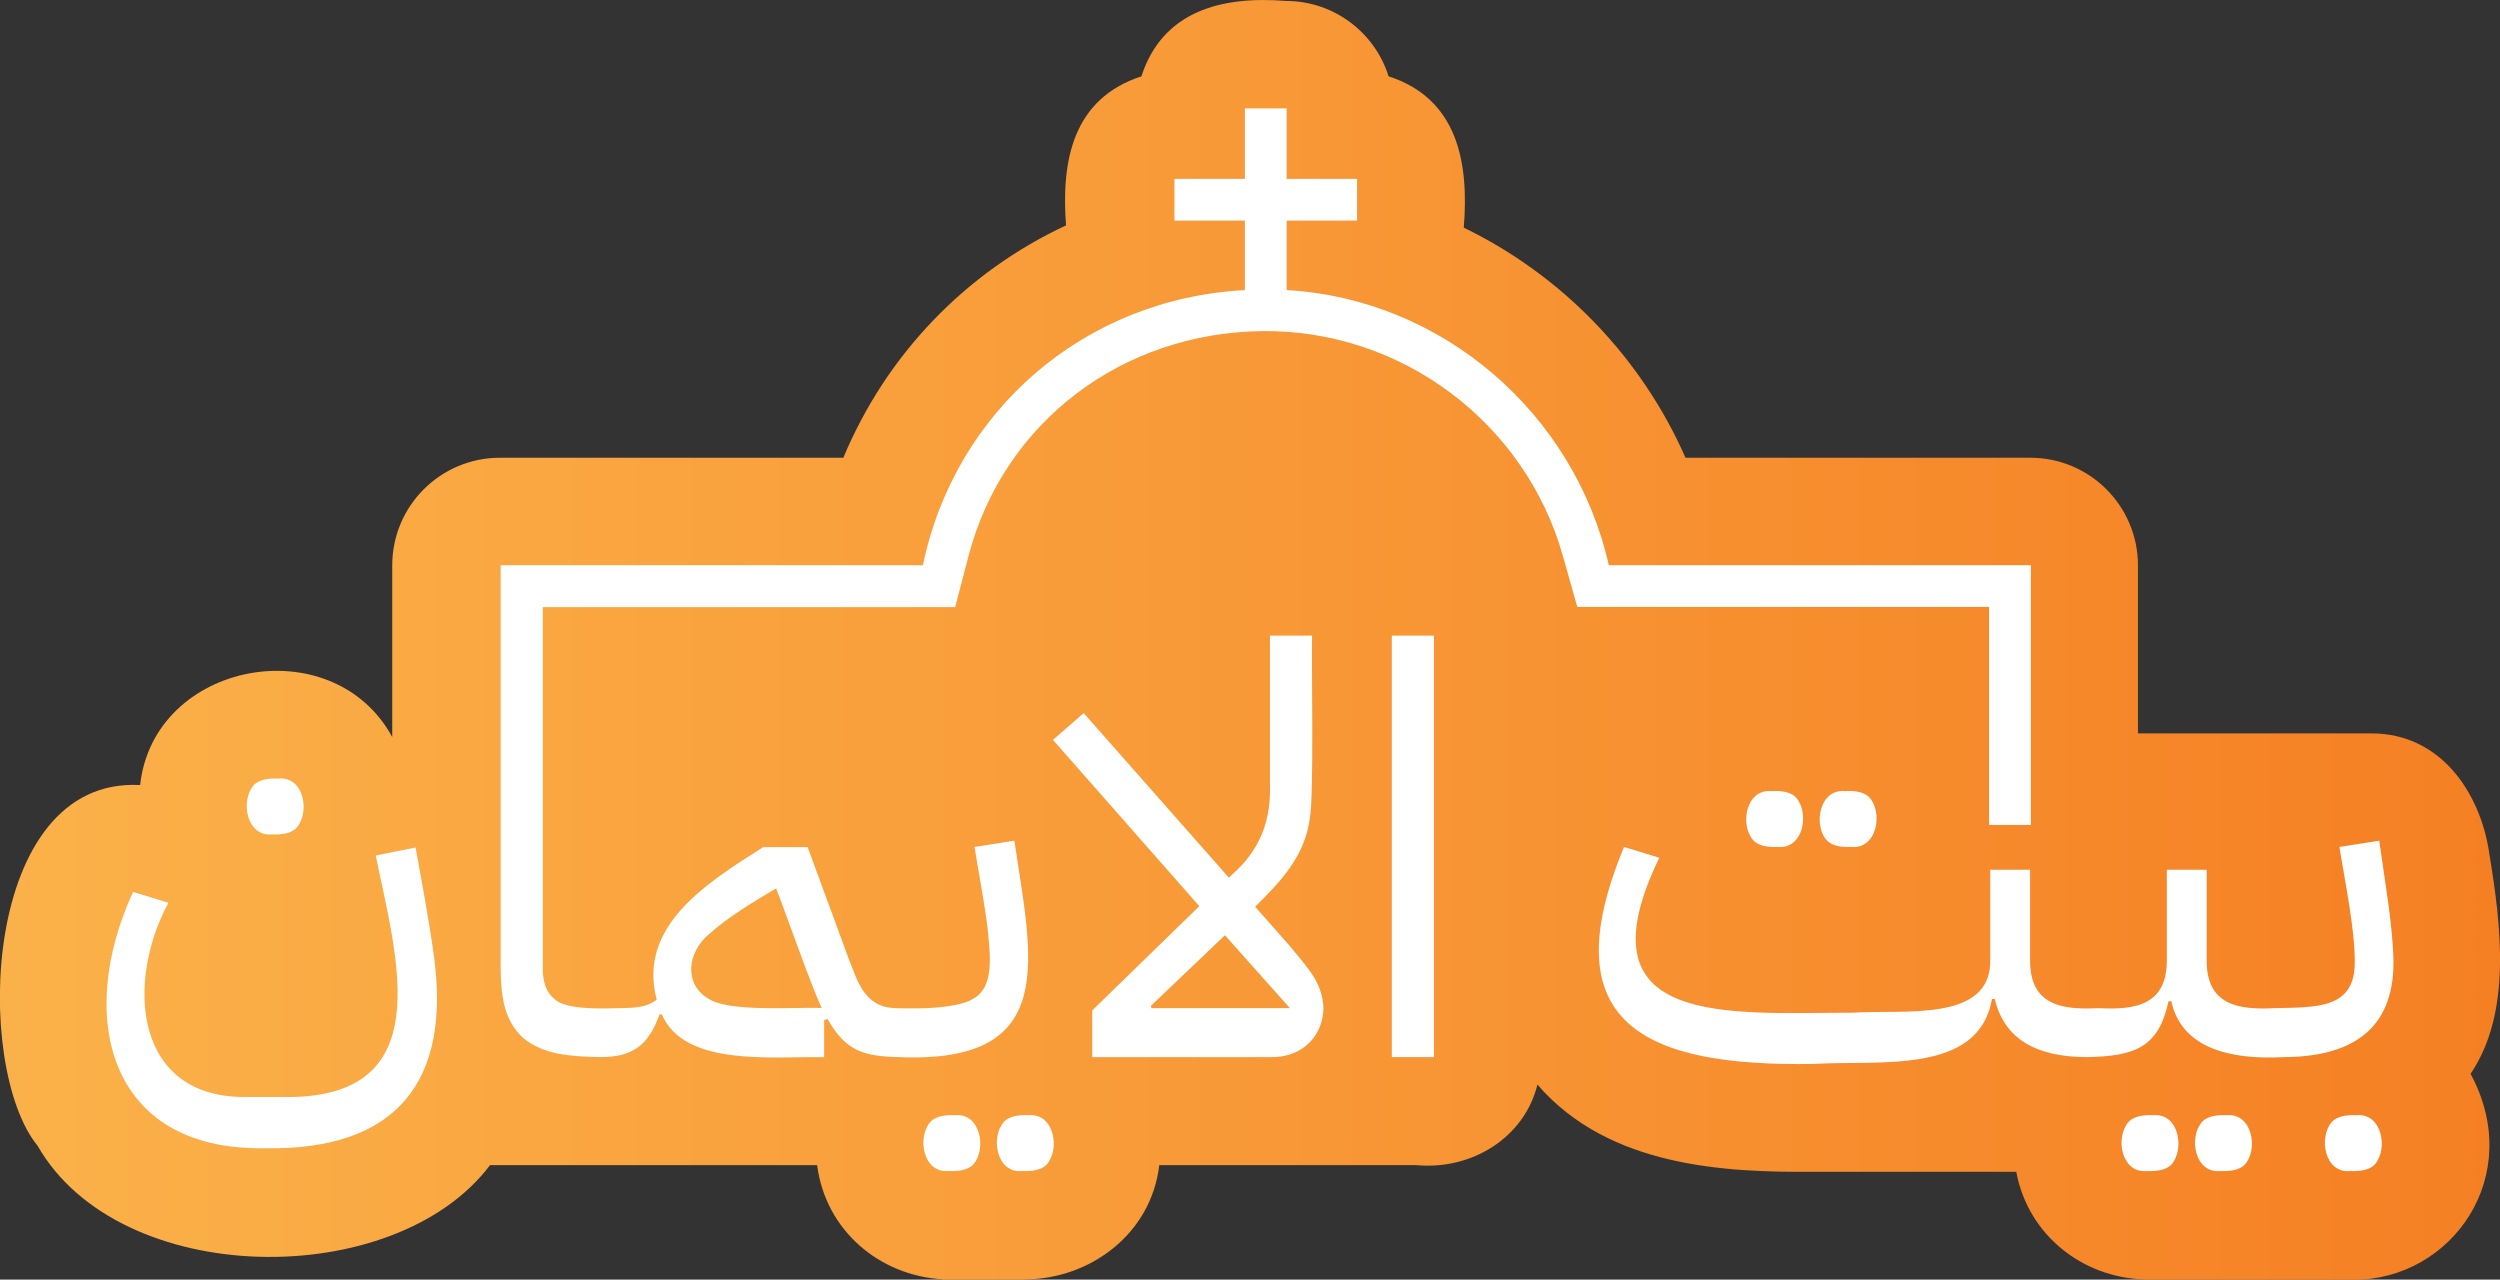
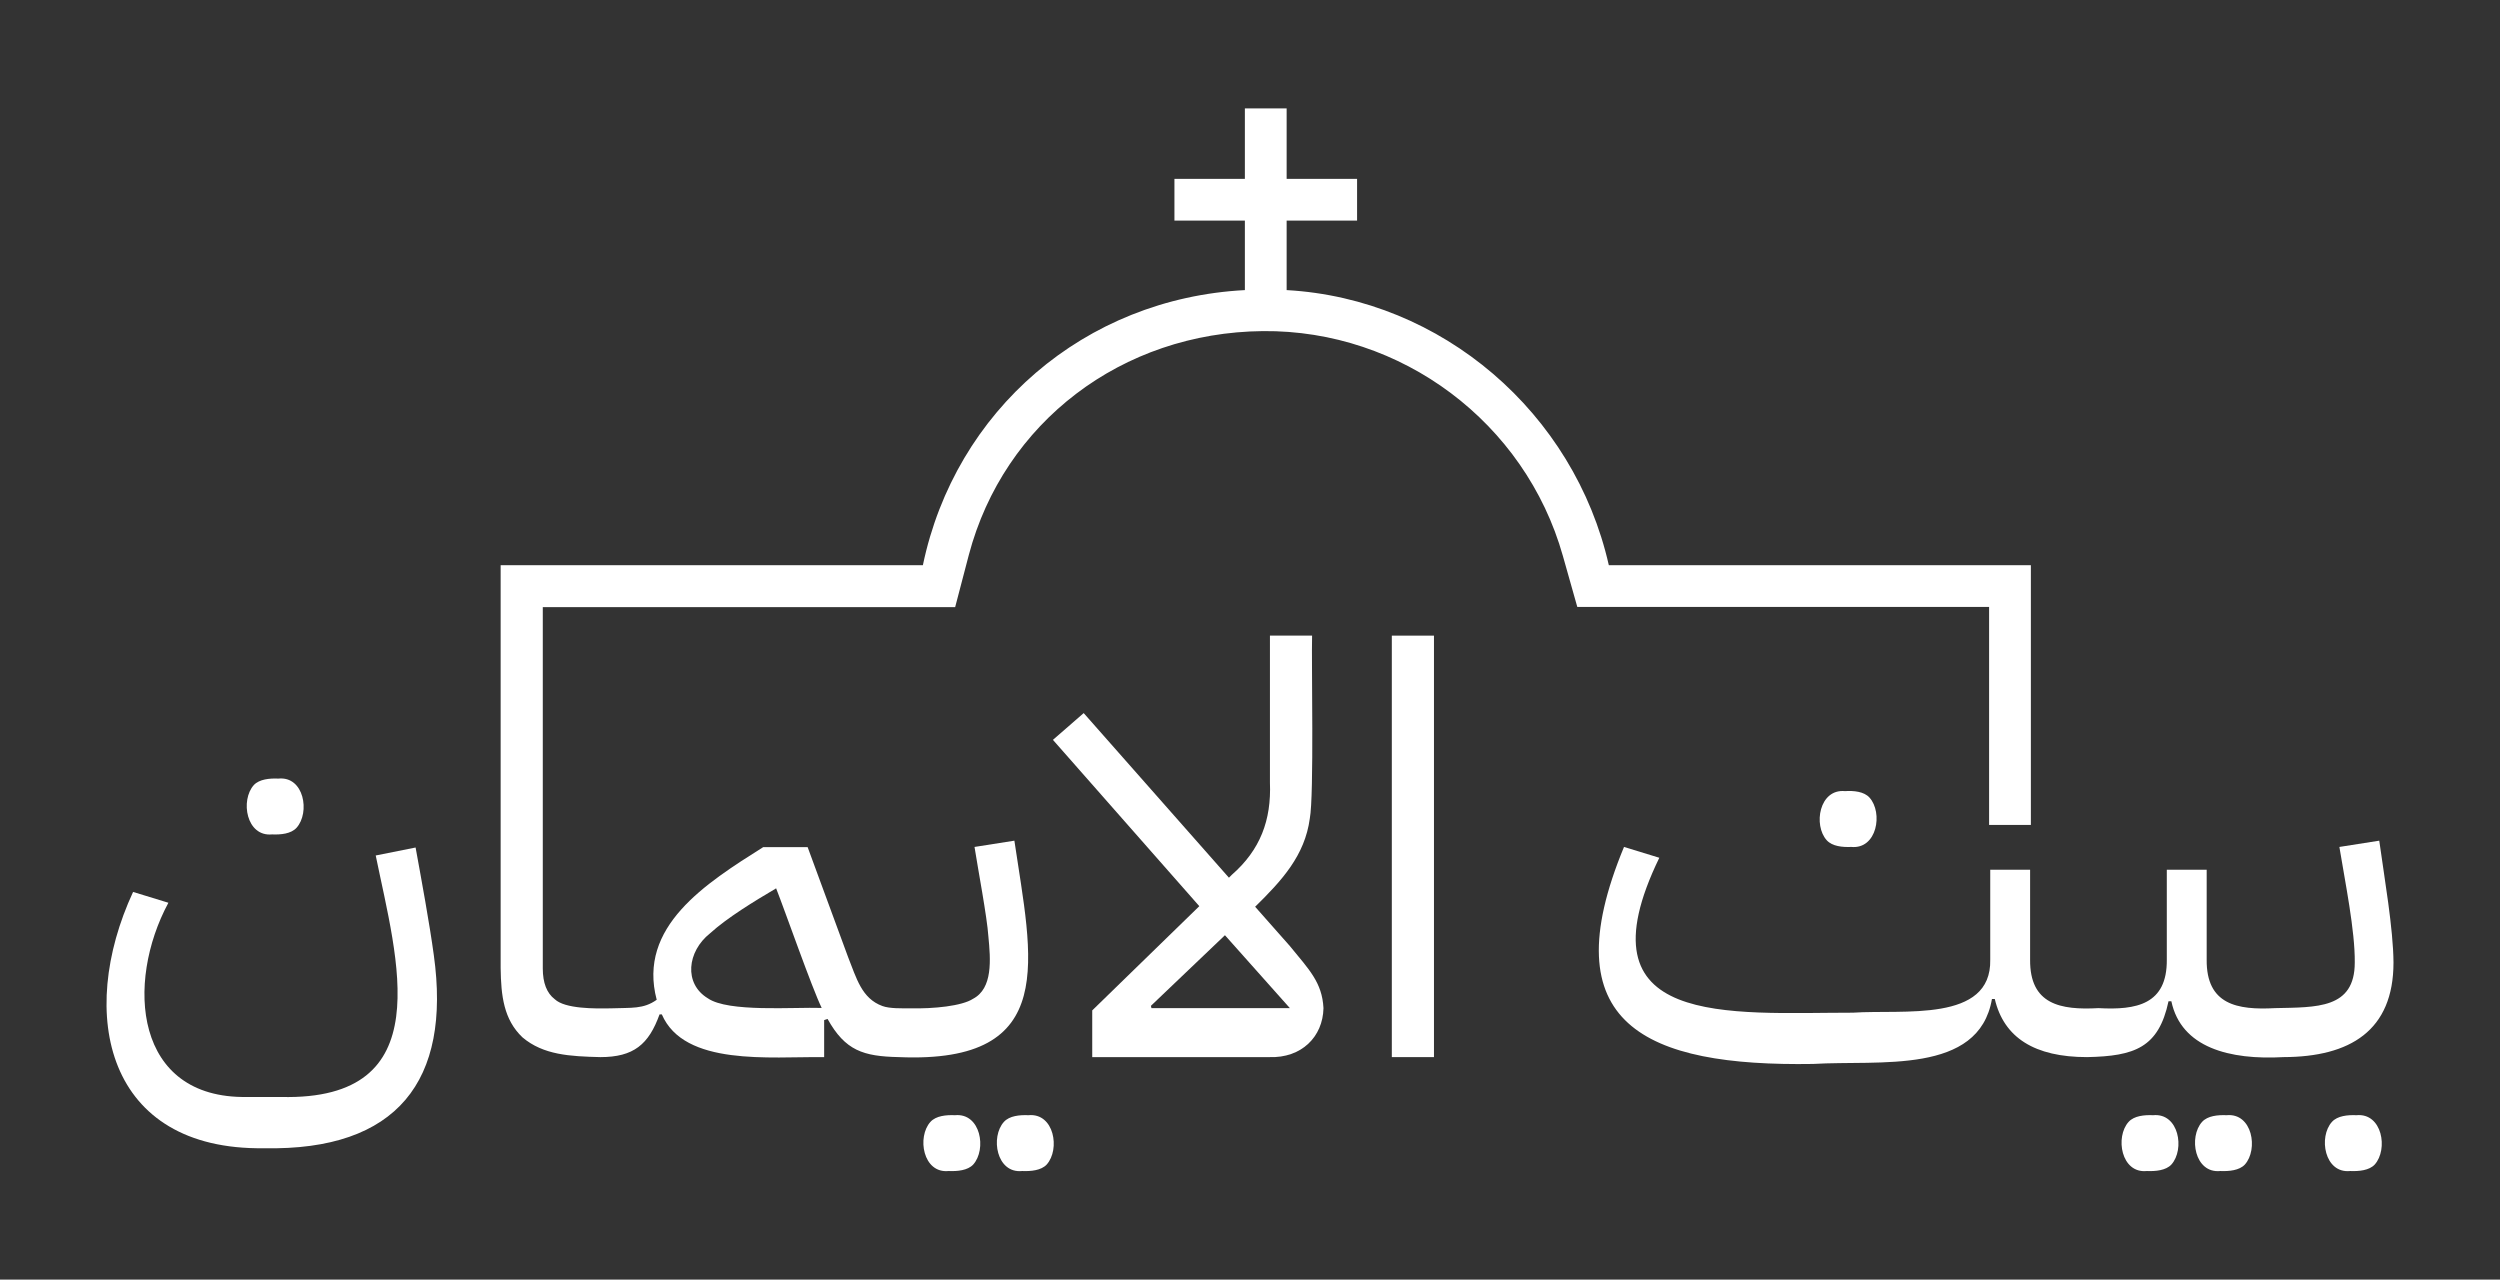
<svg xmlns="http://www.w3.org/2000/svg" id="Layer_2" viewBox="0 0 131.68 67.4">
  <rect x="0" y="0" width="131.68" height="67.4" fill="#333333" stroke="none" />
  <defs>
    <style>.cls-1{fill:url(#linear-gradient);}.cls-2{fill:#fff;}</style>
    <linearGradient id="linear-gradient" x1="0" y1="33.7" x2="131.68" y2="33.7" gradientUnits="userSpaceOnUse">
      <stop offset="0" stop-color="#fbb149" />
      <stop offset="1" stop-color="#f58024" />
    </linearGradient>
  </defs>
  <g id="Draw_layer">
-     <path class="cls-1" d="m131.1,44.85c-.49-3.16-2.59-6.22-6.18-6.22,0,0-12.31,0-12.31,0v-8.85c0-3.13-2.54-5.67-5.67-5.67h-18.16c-2.35-5.33-6.53-9.62-11.68-12.12.28-3.44-.32-6.79-3.96-7.97-.72-2.3-2.87-3.97-5.41-3.97-3.36-.27-6.49.51-7.61,3.97-3.61,1.18-4.23,4.43-3.97,7.85-5.26,2.46-9.44,6.76-11.73,12.24h-18.09c-3.13,0-5.67,2.54-5.67,5.67,0,0,0,4.3,0,9.04-3.14-5.76-12.56-4.01-13.28,2.53-8.36-.45-8.79,14.87-5.4,19,4.32,7.56,18.81,7.69,23.83,1.02,2.62,0,14.87,0,17.23,0,.45,3.48,3.33,5.82,6.58,6.01v.03h4.36v-.02c3.46-.02,6.66-2.41,7.08-6.02h13.05c.17,0,.33,0,.49,0h0c2.91.27,5.68-1.43,6.38-4.24,3.76,4.35,9.9,4.63,14.58,4.59h10.64c.62,3.33,3.48,5.56,6.72,5.67v.02h11.06c5.17-.01,9.05-5.47,6.15-10.85,2.19-3.24,1.61-7.83.97-11.7Z" />
    <path class="cls-2" d="m14.33,43.95c.46.02,1-.03,1.29-.35.72-.8.4-2.73-.96-2.59-.46-.02-1,.03-1.29.34-.72.8-.4,2.73.96,2.6Z" />
    <path class="cls-2" d="m22.85,50.31c-.22-1.63-.65-3.97-.96-5.67l-2.1.42c1.12,5.49,3.41,12.92-4.98,12.72,0,0-1.8,0-1.8,0-5.95.1-6.41-6.02-4.14-10.23l-1.86-.57c-2.99,6.45-1.41,13.62,6.9,13.5,7.02.14,9.86-3.56,8.94-10.17Z" />
    <path class="cls-2" d="m50.3,58.74c-.46-.02-1,.03-1.29.35-.72.79-.4,2.73.96,2.59.46.02,1-.03,1.29-.34.72-.8.4-2.73-.96-2.6Z" />
    <path class="cls-2" d="m54.17,58.74c-.46-.02-1,.03-1.29.35-.72.79-.4,2.73.96,2.59.46.02,1-.03,1.29-.34.72-.8.4-2.73-.96-2.6Z" />
    <path class="cls-2" d="m67.94,49.83l-1.83-2.07c1.41-1.38,2.62-2.7,2.88-4.65.23-1.21.08-8.25.12-9.63h-2.22v7.74c.08,1.98-.51,3.55-2.01,4.86l-.15.15-7.65-8.67-1.62,1.41,7.71,8.76-5.64,5.49v2.46h9.33c1.69.06,2.82-1.07,2.85-2.58-.07-1.35-.75-2.02-1.77-3.27Zm-7.29,3.27l-.03-.12,3.9-3.72,3.42,3.84h-7.29Z" />
    <rect class="cls-2" x="73.31" y="33.48" width="2.22" height="22.2" />
-     <path class="cls-2" d="m93.31,41.67c-1.36-.13-1.68,1.8-.96,2.59.29.32.83.37,1.29.35,1.36.13,1.68-1.8.96-2.6-.29-.32-.83-.37-1.29-.34Z" />
    <path class="cls-2" d="m97.18,41.67c-1.36-.13-1.68,1.8-.96,2.59.29.32.83.37,1.29.35,1.36.13,1.68-1.8.96-2.6-.29-.32-.83-.37-1.29-.34Z" />
-     <path class="cls-2" d="m113.41,58.74c-.46-.02-1,.03-1.29.35-.72.79-.4,2.73.96,2.59.46.02,1-.03,1.29-.34.72-.8.4-2.73-.96-2.6Z" />
+     <path class="cls-2" d="m113.41,58.74c-.46-.02-1,.03-1.29.35-.72.79-.4,2.73.96,2.59.46.02,1-.03,1.29-.34.72-.8.4-2.73-.96-2.6" />
    <path class="cls-2" d="m117.28,58.74c-.46-.02-1,.03-1.29.35-.72.79-.4,2.73.96,2.59.46.02,1-.03,1.29-.34.72-.8.4-2.73-.96-2.6Z" />
    <path class="cls-2" d="m126.07,50.7c-.01-1.78-.48-4.46-.75-6.42l-2.1.33c.3,1.84.83,4.42.81,6.09,0,2.45-2.02,2.35-4.2,2.4h0s0,0,0,0c-2,.11-3.62-.19-3.6-2.55,0,0,0-4.74,0-4.74h-2.1v4.74c.02,2.36-1.6,2.66-3.6,2.55-2,.11-3.62-.19-3.6-2.55,0,0,0-4.74,0-4.74h-2.1v4.74c.07,3.33-4.6,2.61-7.23,2.79-6.53,0-14.57.84-10.2-8.16l-1.86-.57c-3.88,9.36,1.14,11.57,9.96,11.43,3.48-.21,8.73.59,9.42-3.42h.15c.48,2.04,2.1,3.06,4.86,3.06h0c2.51-.05,3.77-.5,4.29-2.94h.15c.52,2.44,3.06,3.1,5.91,2.94,3.5-.01,5.79-1.39,5.79-4.98Z" />
    <path class="cls-2" d="m124.12,58.74c-.46-.02-1,.03-1.29.35-.72.79-.4,2.73.96,2.59.46.02,1-.03,1.29-.34.72-.8.4-2.73-.96-2.6Z" />
    <path class="cls-2" d="m104.77,43.45h2.2v-13.68h-22.23c-1.82-8.03-8.79-14.03-16.97-14.49v-3.66h3.71v-2.2h-3.71v-3.71h-2.2v3.71h-3.71v2.2h3.71v3.66c-8.44.44-15.26,6.34-16.96,14.49h-22.24v21.22c.02,1.46.16,2.71,1.15,3.65,1.1.93,2.5,1,4.1,1.04,1.76,0,2.55-.67,3.12-2.25h.12c1.18,2.74,5.69,2.22,8.55,2.25v-1.95l.18-.06c.93,1.67,1.88,1.97,3.75,2.01,8.53.37,7-5.21,6.09-11.4l-2.1.33c.19,1.21.66,3.68.73,4.71.12,1.23.24,2.74-.81,3.29-.58.38-2.08.53-3.31.5-.44,0-1.08.02-1.46-.12-1.1-.4-1.37-1.48-1.81-2.58,0,0-2.13-5.79-2.13-5.79h-2.34c-3.03,1.91-6.63,4.19-5.61,8.04-.7.5-1.33.41-2.37.45-.91.02-2.46.03-3-.48-.42-.32-.63-.86-.63-1.62v-19.03s21.72,0,21.72,0l.72-2.75c1.85-6.99,8.07-11.72,15.49-11.79,7.3-.07,13.82,4.82,15.8,11.84l.76,2.69h21.69v11.48Zm-67.37,5.71c.9-.82,2.33-1.69,3.48-2.37.48,1.22,1.88,5.23,2.4,6.3-1.48-.05-4.93.24-6-.51-1.27-.77-1.09-2.46.12-3.42Z" />
  </g>
</svg>